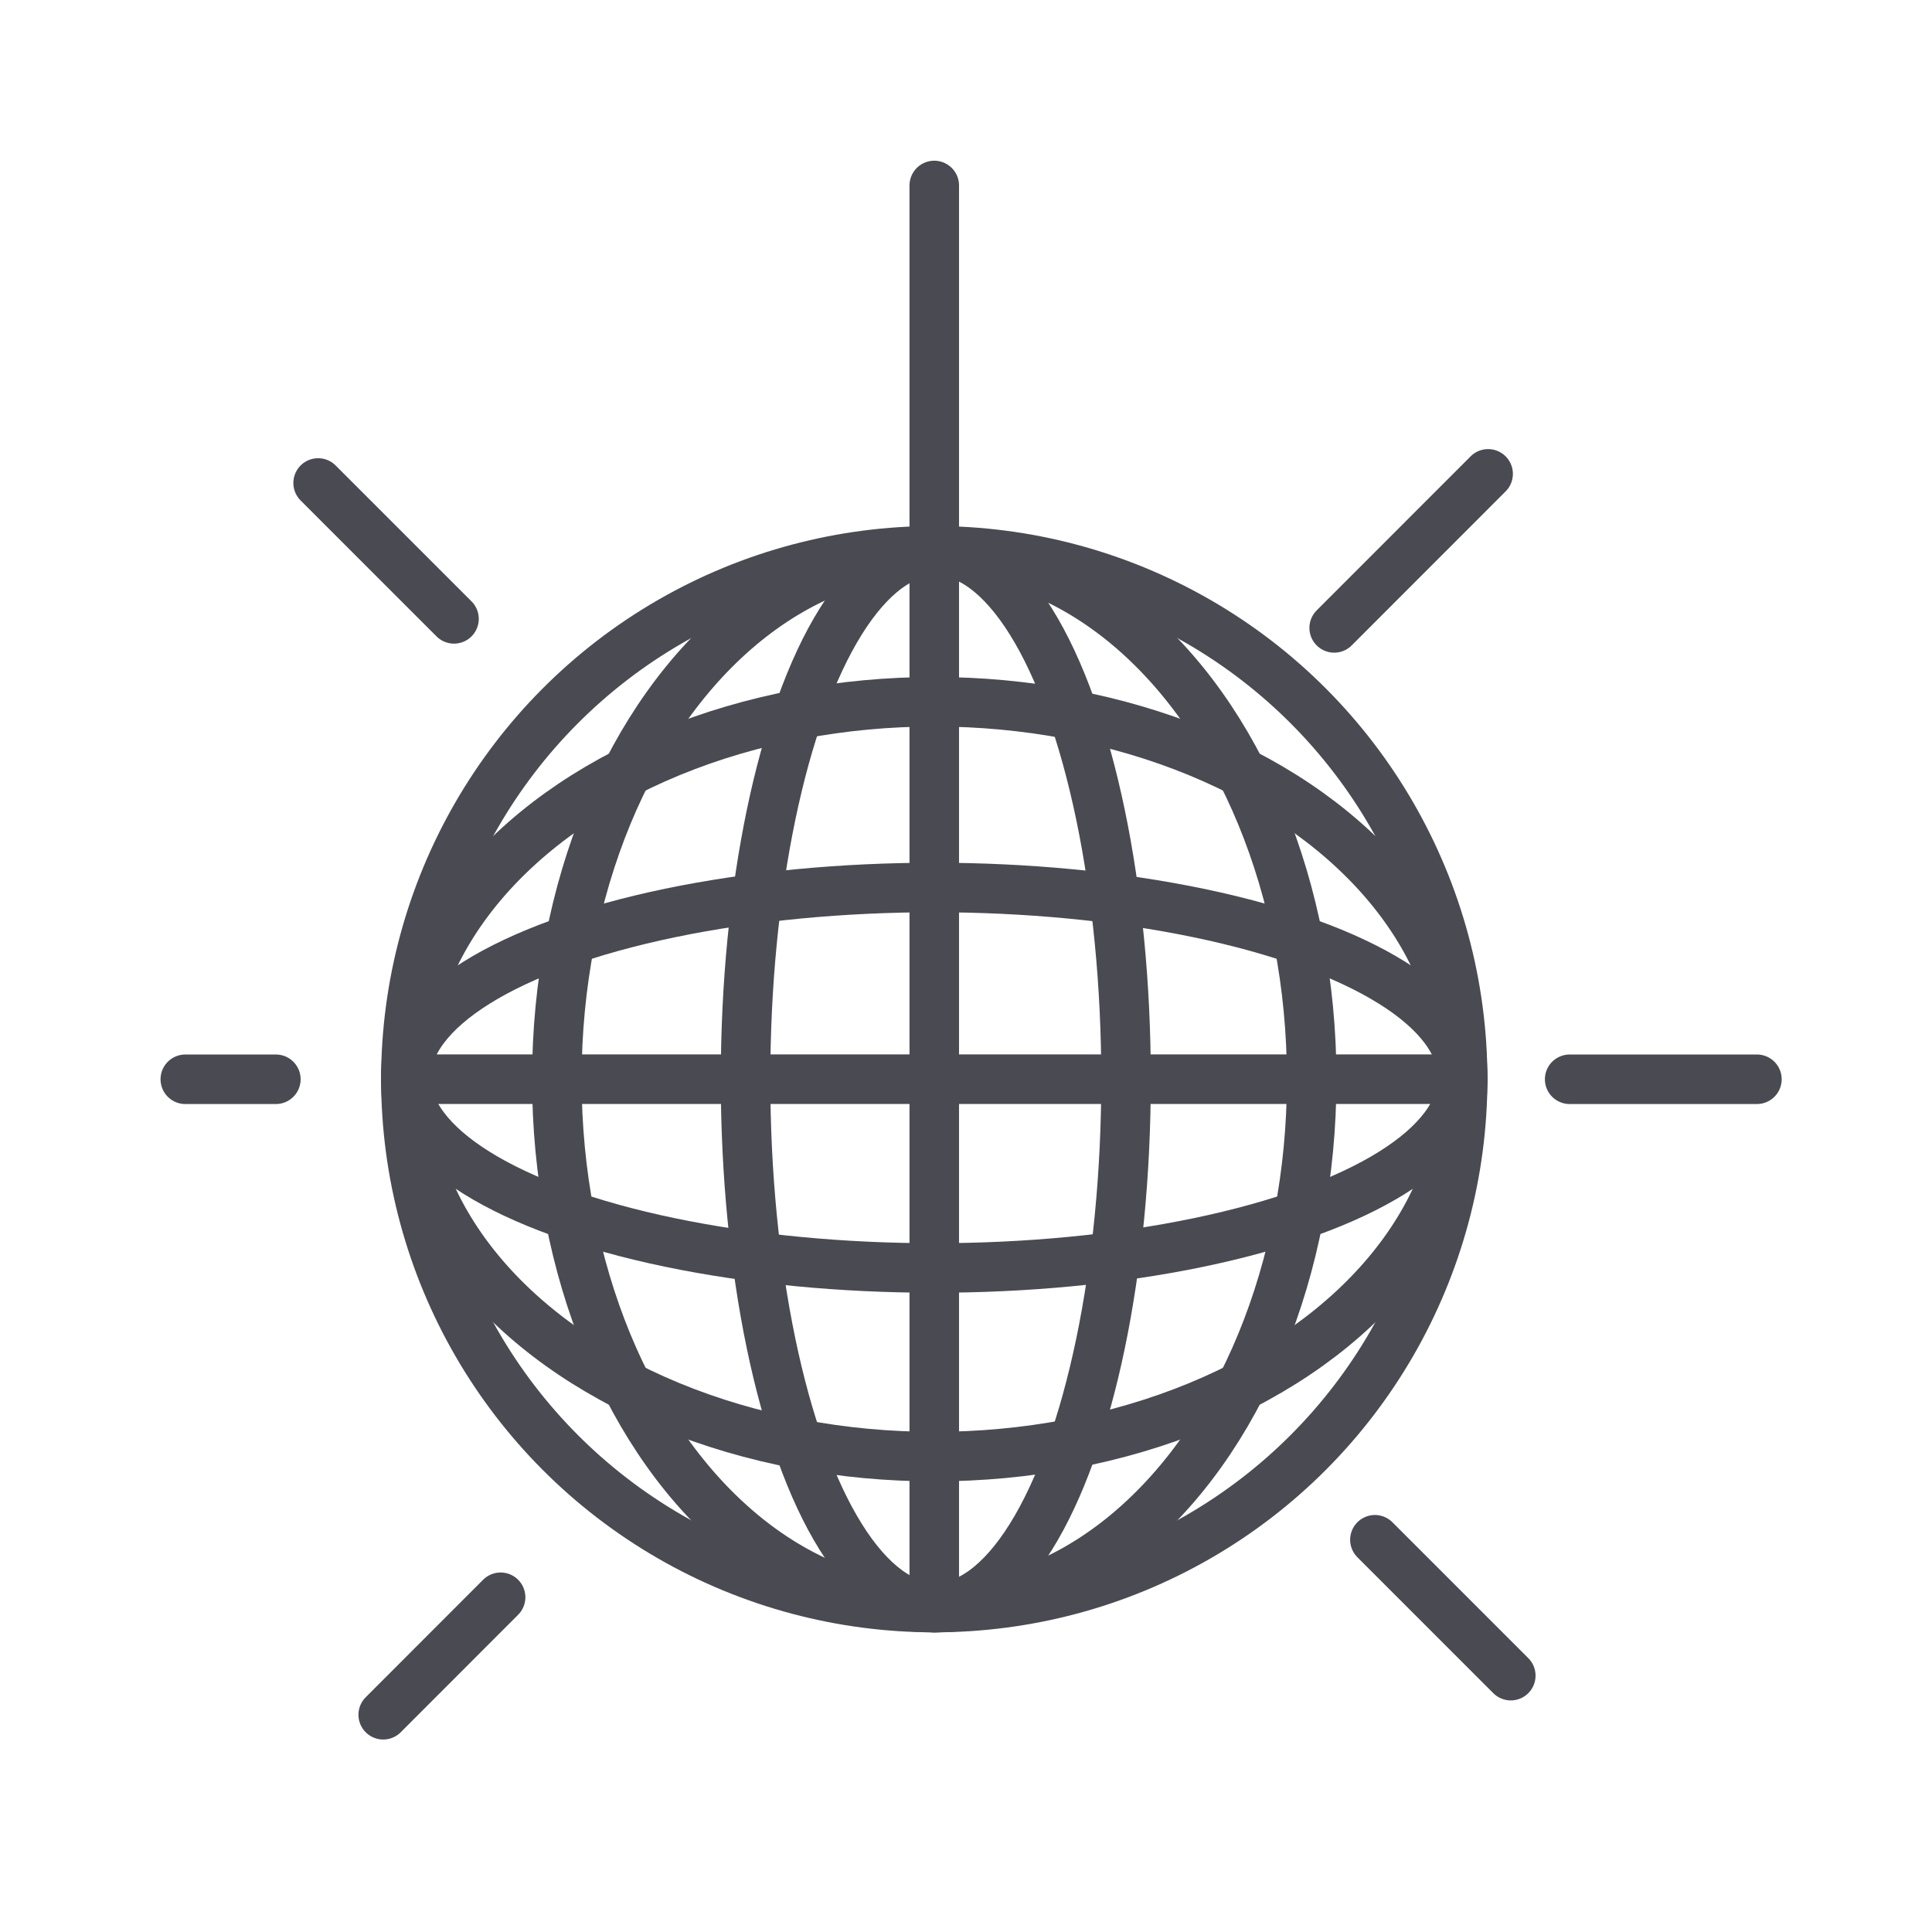
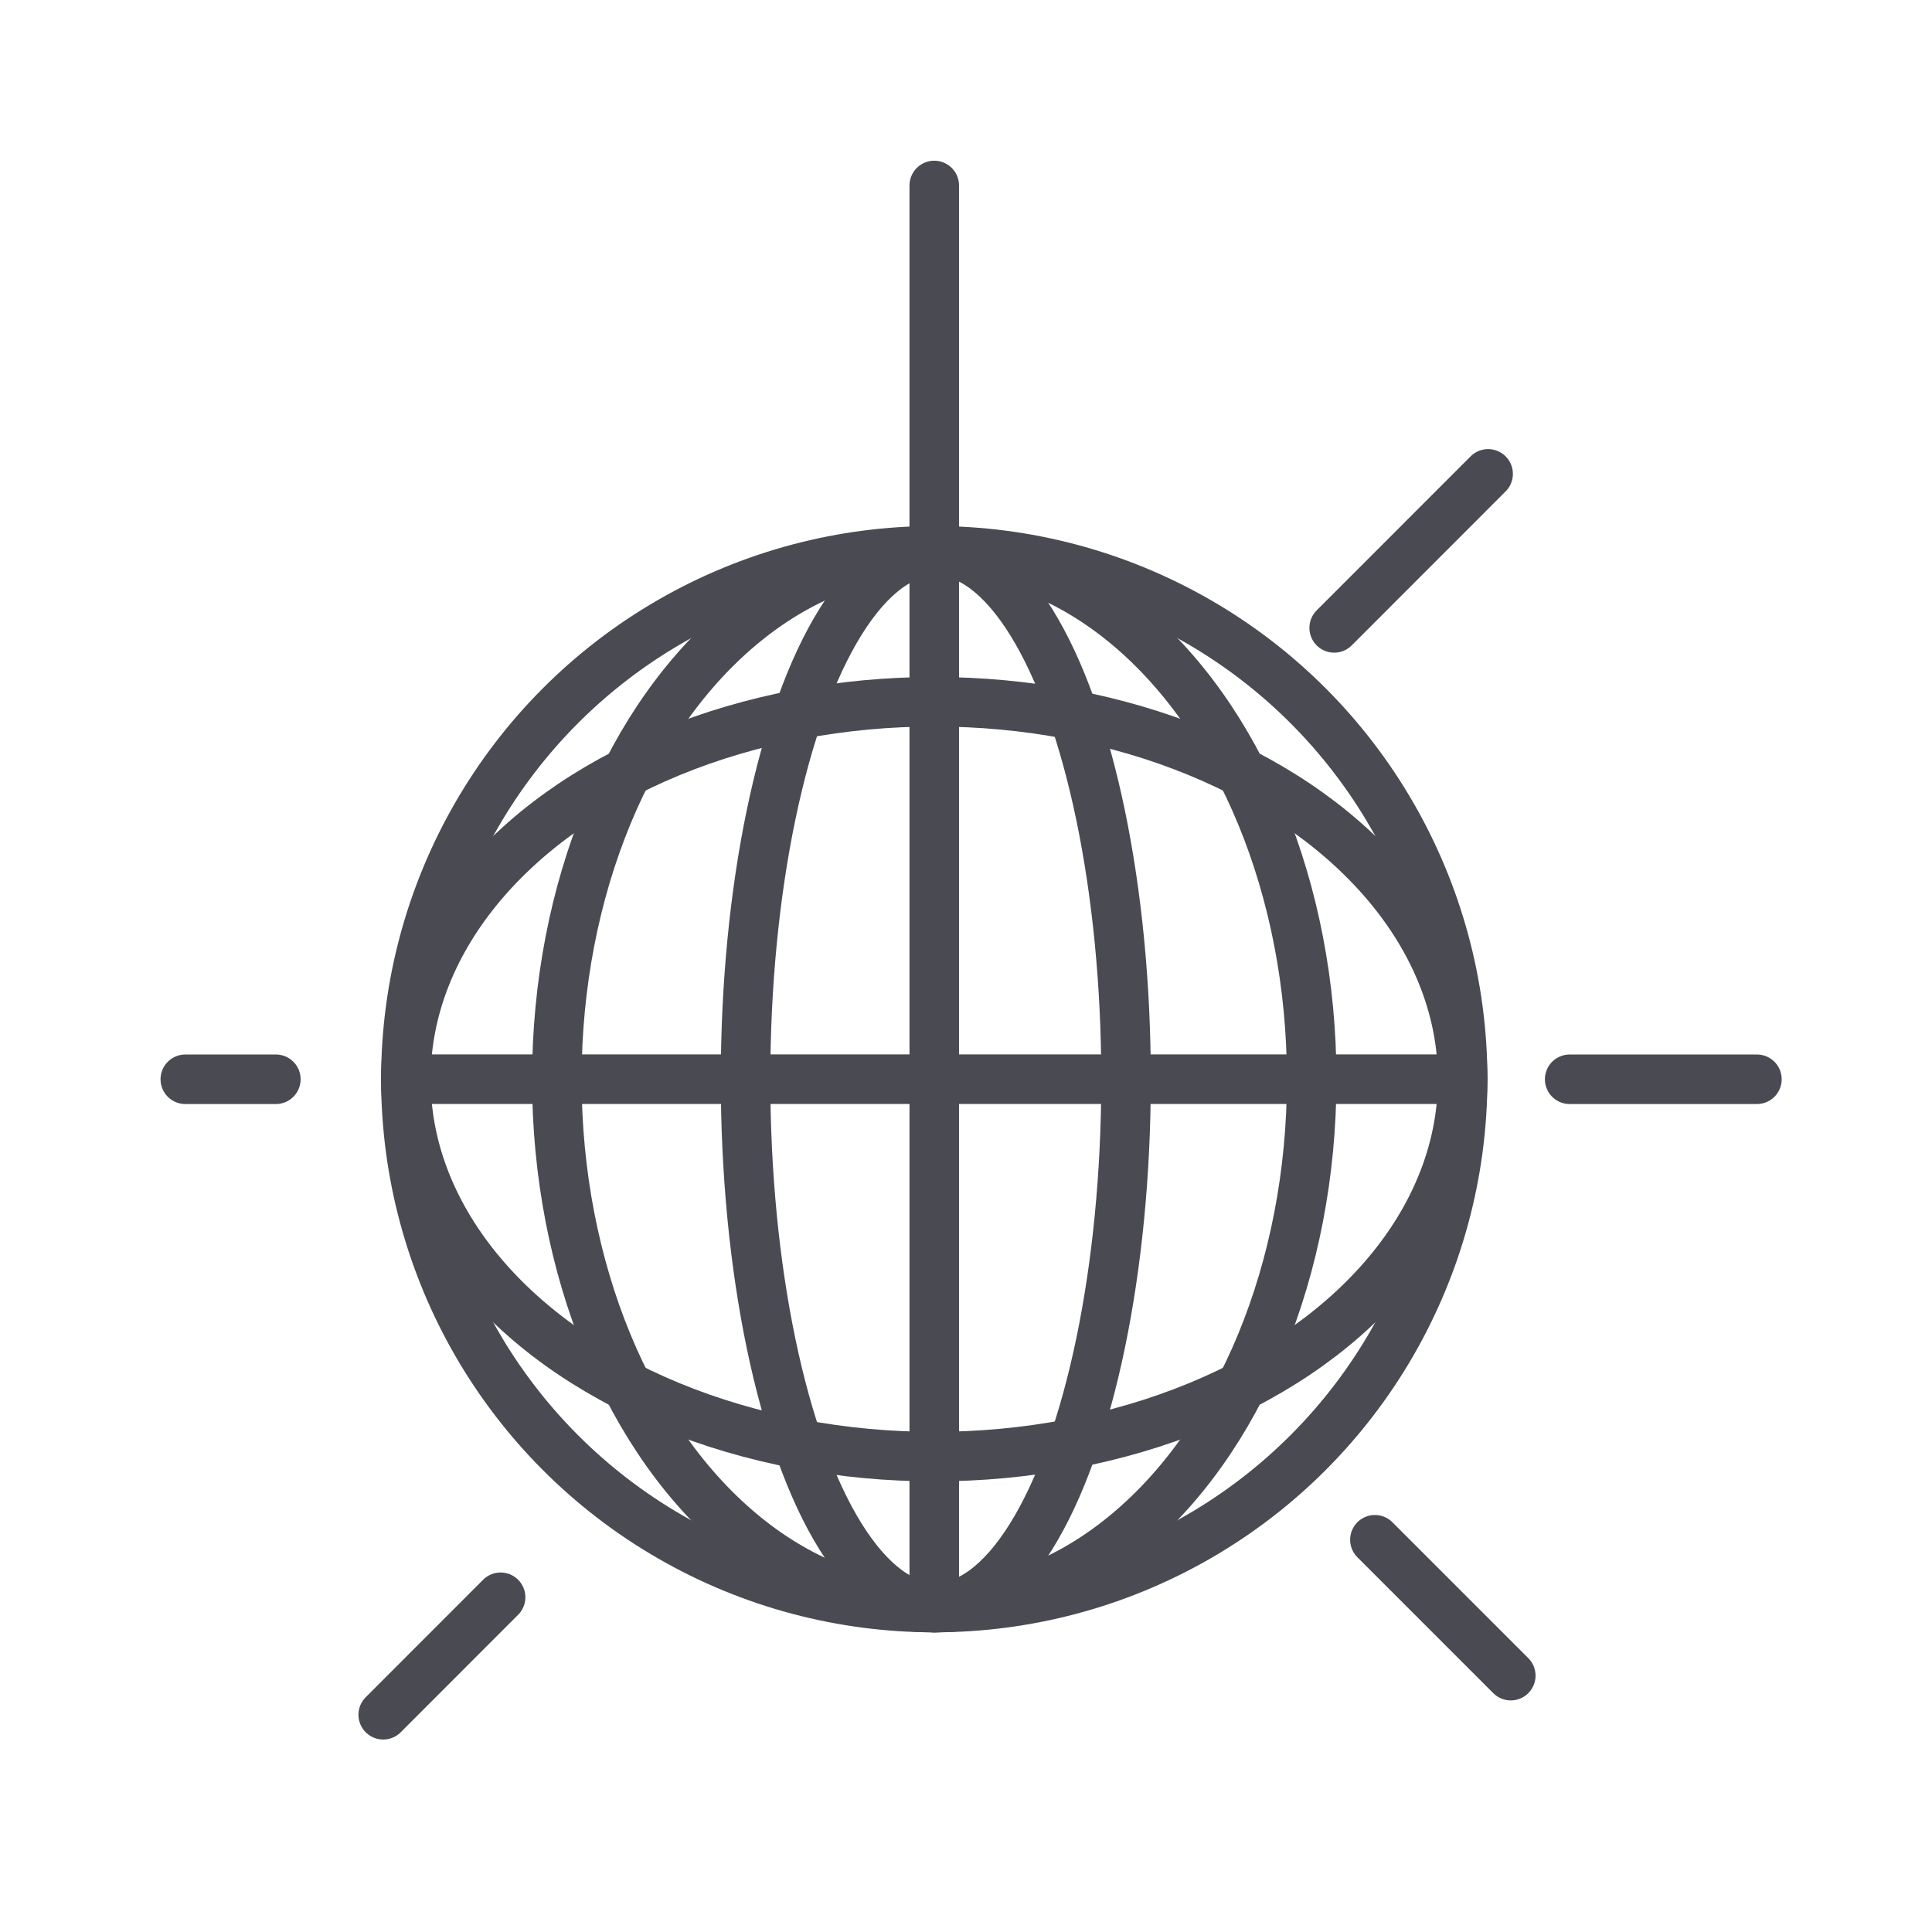
<svg xmlns="http://www.w3.org/2000/svg" version="1.1" id="Ebene_1" x="0px" y="0px" viewBox="0 0 226.77 226.77" style="enable-background:new 0 0 226.77 226.77;" xml:space="preserve">
  <style type="text/css">
	.st0{fill:none;stroke:#494A52;stroke-width:5.813;stroke-linecap:round;stroke-linejoin:round;stroke-miterlimit:10;}
</style>
  <g>
    <g>
      <circle class="st0" cx="109.66" cy="126.67" r="62.02" />
      <line class="st0" x1="109.66" y1="64.65" x2="109.66" y2="21.77" />
      <line class="st0" x1="47.64" y1="126.67" x2="171.68" y2="126.67" />
      <ellipse class="st0" cx="109.66" cy="126.67" rx="62.02" ry="44.3" />
-       <ellipse class="st0" cx="109.66" cy="126.5" rx="62.02" ry="22.33" />
      <line class="st0" x1="109.66" y1="64.65" x2="109.66" y2="188.7" />
      <ellipse class="st0" cx="109.66" cy="126.67" rx="44.3" ry="62.02" />
      <ellipse class="st0" cx="109.84" cy="126.67" rx="22.33" ry="62.02" />
    </g>
    <line class="st0" x1="156.6" y1="73.7" x2="174.67" y2="55.62" />
    <line class="st0" x1="161.38" y1="180.73" x2="177.33" y2="196.68" />
-     <line class="st0" x1="37.34" y1="56.69" x2="53.29" y2="72.64" />
    <line class="st0" x1="184.24" y1="126.68" x2="206.22" y2="126.68" />
    <line class="st0" x1="32.38" y1="126.68" x2="21.75" y2="126.68" />
    <line class="st0" x1="58.76" y1="187.48" x2="44.98" y2="201.27" />
  </g>
</svg>